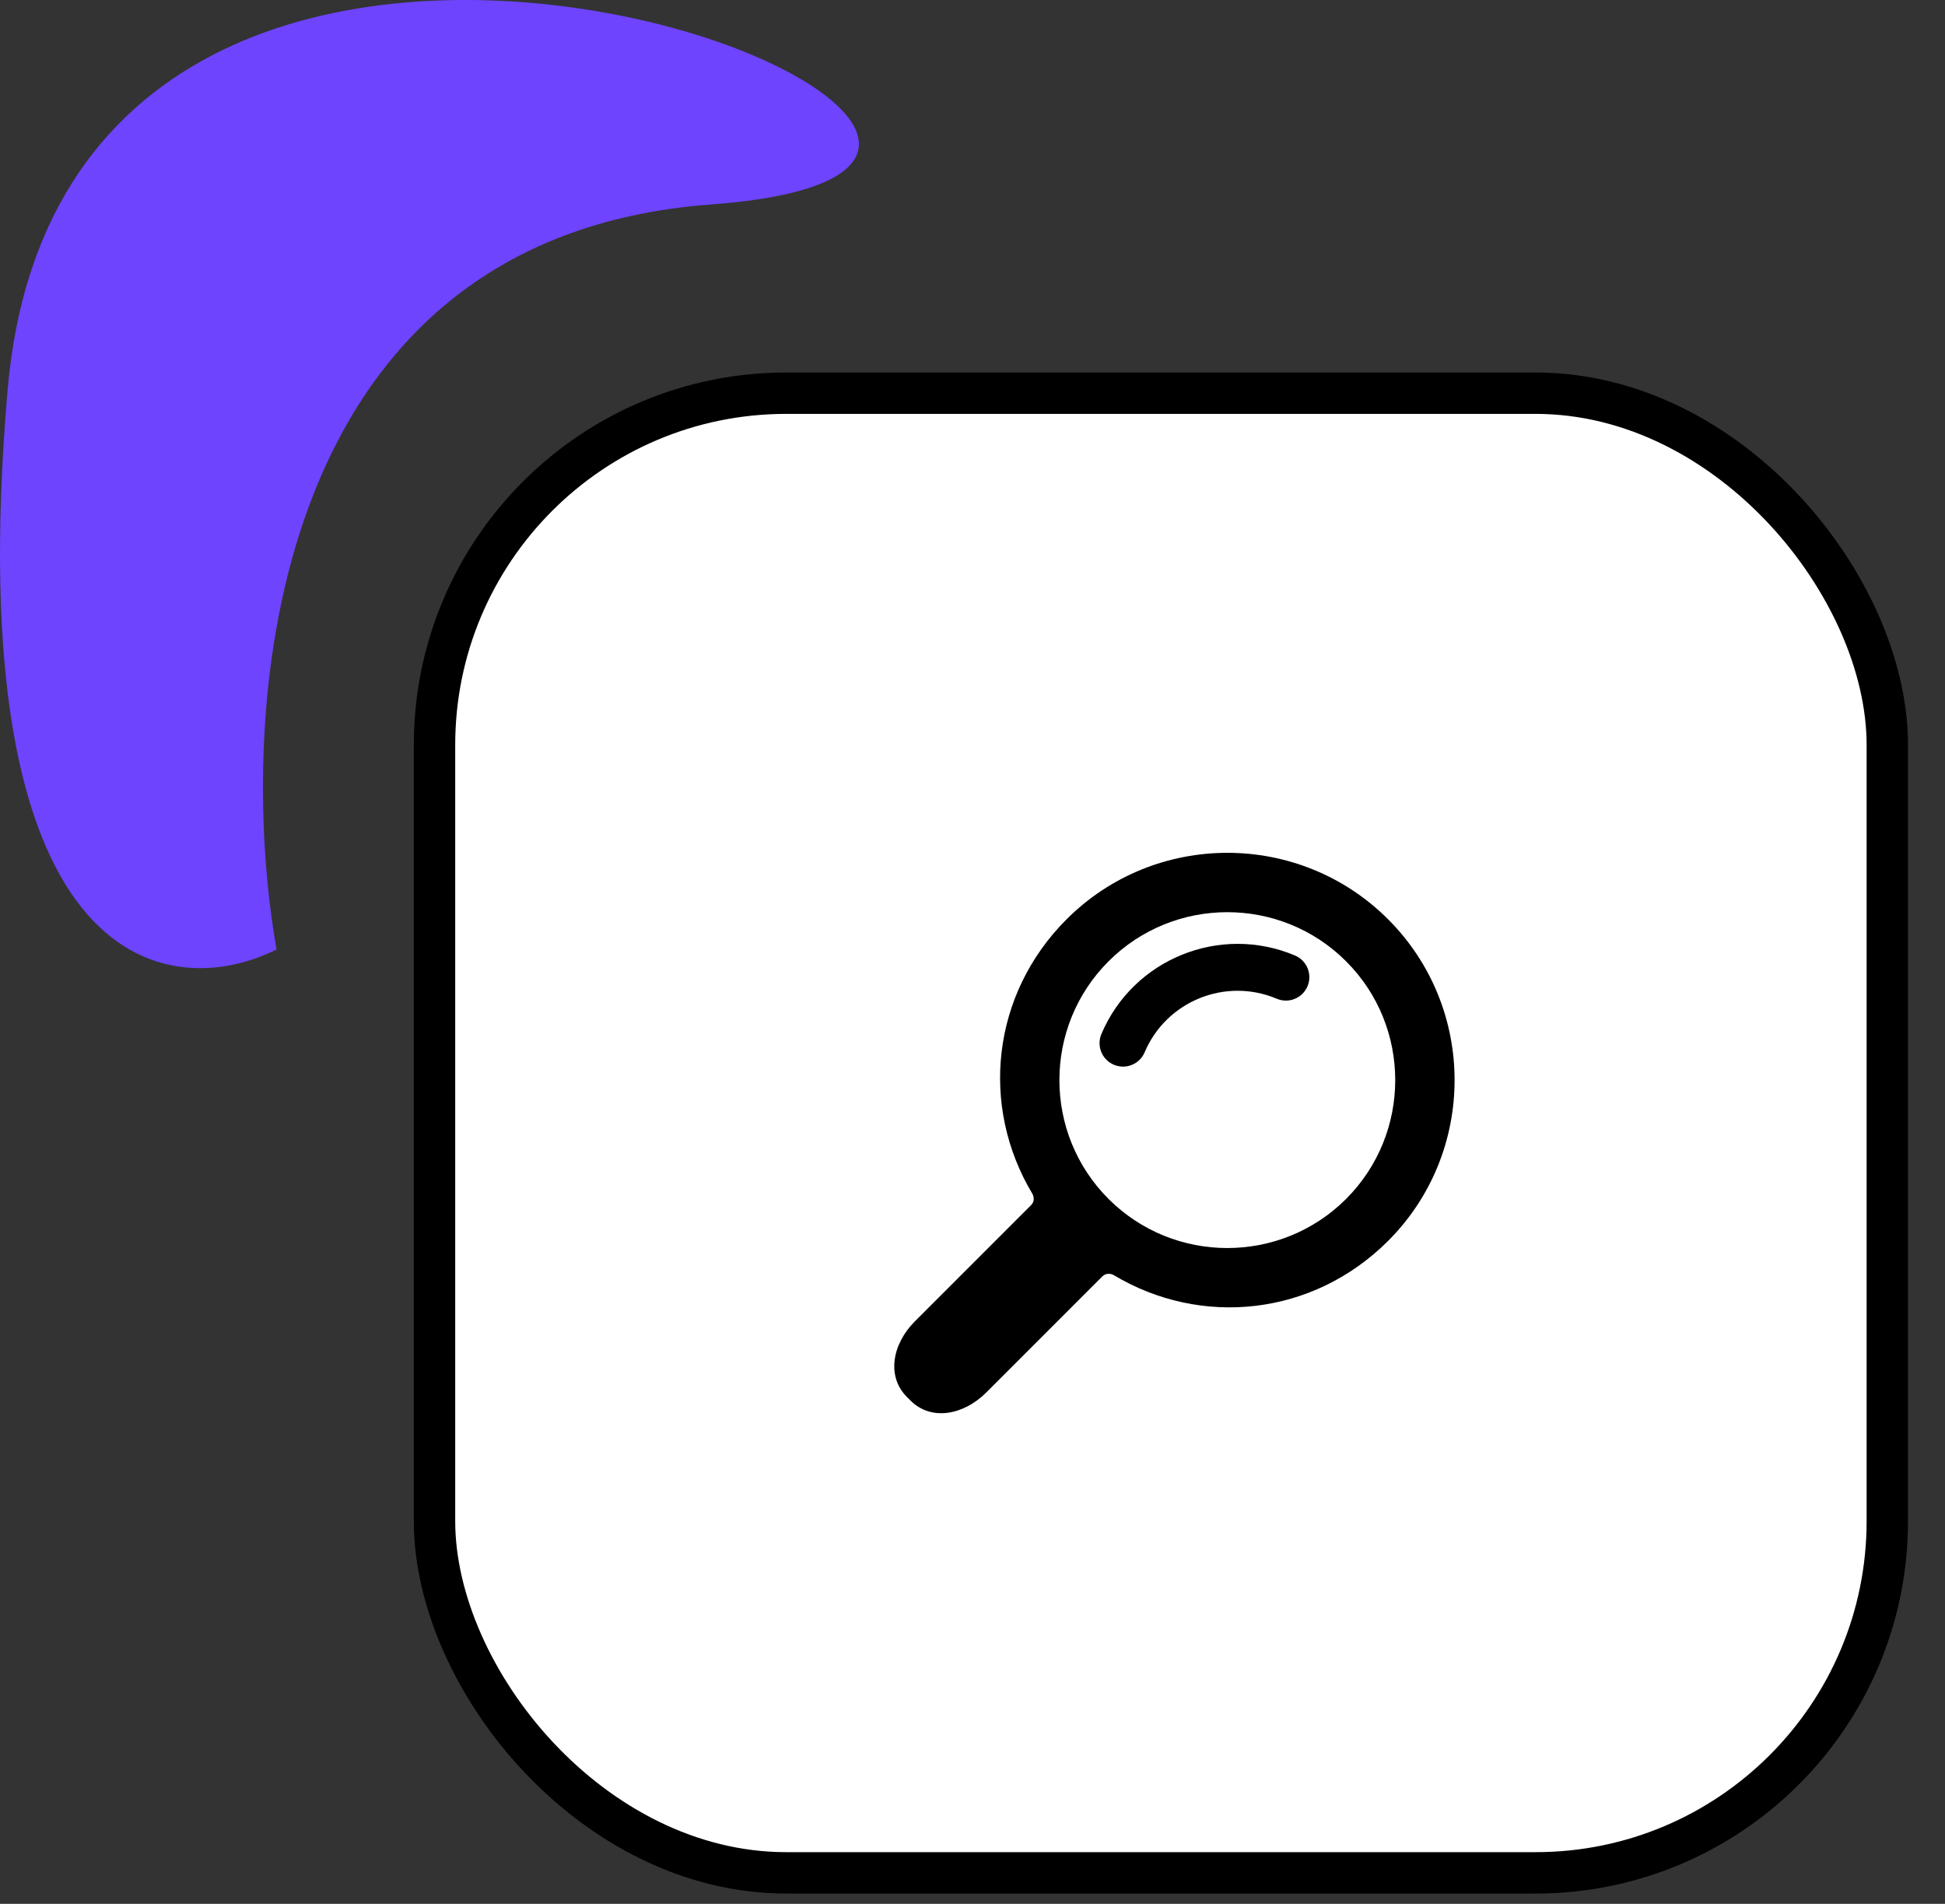
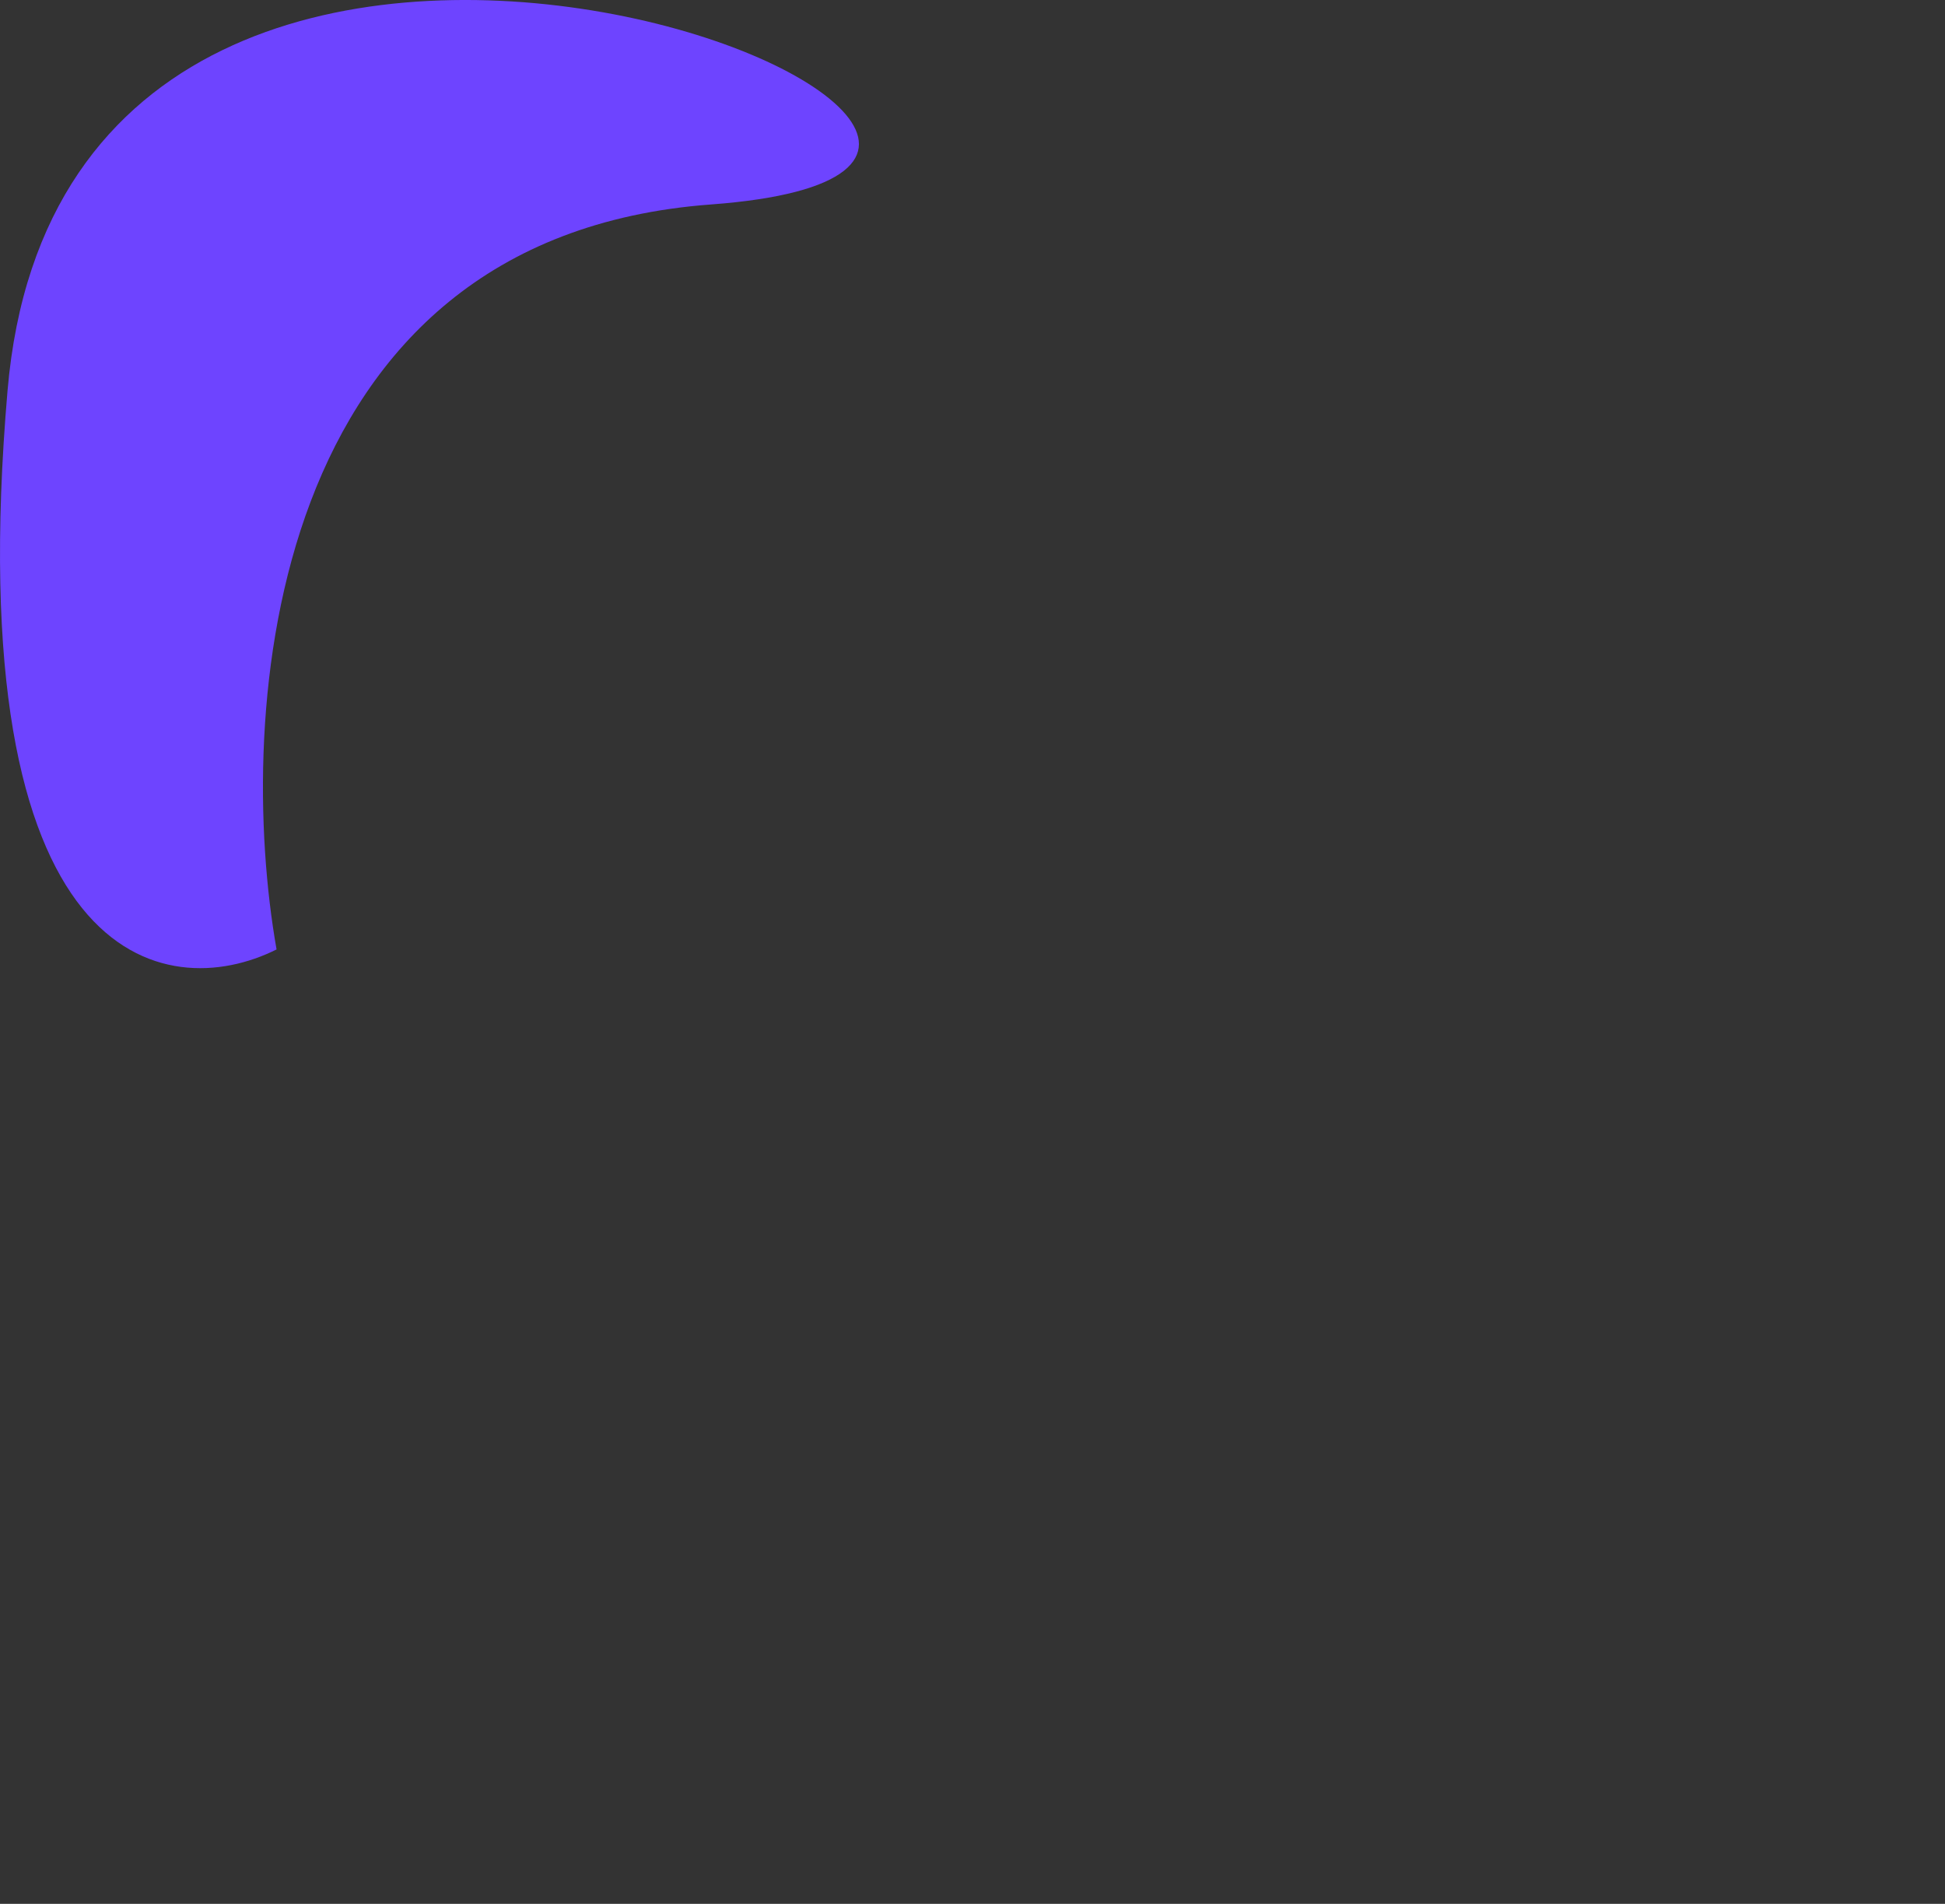
<svg xmlns="http://www.w3.org/2000/svg" width="47" height="46" viewBox="0 0 47 46" fill="none">
  <rect x="0" y="0" width="47" height="46" fill="#333333" stroke="none" />
-   <rect x="10.5" y="9.5" width="35.106" height="35.751" rx="8.5" fill="white" stroke="black" />
  <g clip-path="url(#clip0)">
-     <rect width="13.54" height="13.54" transform="translate(21.609 20.605)" fill="white" />
-     <path d="M33.543 29.982C35.685 27.84 35.685 24.354 33.543 22.212C31.401 20.07 27.915 20.07 25.773 22.212C23.956 24.029 23.68 26.732 24.947 28.843C24.947 28.843 25.038 28.995 24.915 29.118C24.214 29.819 22.112 31.921 22.112 31.921C21.554 32.479 21.421 33.259 21.916 33.754L22.001 33.839C22.496 34.334 23.276 34.201 23.834 33.643C23.834 33.643 25.931 31.545 26.631 30.846C26.759 30.717 26.912 30.808 26.912 30.808C29.023 32.074 31.725 31.799 33.543 29.982ZM26.787 28.968C25.204 27.385 25.204 24.809 26.787 23.227C28.37 21.644 30.945 21.644 32.528 23.227C34.111 24.809 34.111 27.385 32.528 28.968C30.945 30.55 28.37 30.55 26.787 28.968Z" fill="black" />
-     <path d="M27.137 25.771C27.064 25.771 26.989 25.757 26.916 25.726C26.628 25.604 26.493 25.272 26.615 24.983C27.382 23.171 29.481 22.32 31.294 23.087C31.582 23.209 31.717 23.542 31.595 23.83C31.473 24.119 31.14 24.253 30.852 24.131C29.615 23.608 28.183 24.188 27.66 25.425C27.568 25.641 27.358 25.771 27.137 25.771Z" fill="black" />
-   </g>
+     </g>
  <path d="M17.183 4.94C6.383 5.74 5.683 17.274 6.683 22.94C4.016 24.274 -1.018 23.44 0.182 9.44C1.682 -8.06 30.683 3.94 17.183 4.94Z" fill="#6E44FF" />
  <defs>
    <clipPath id="clip0">
      <rect width="13.54" height="13.54" fill="white" transform="translate(21.609 20.605)" />
    </clipPath>
  </defs>
</svg>